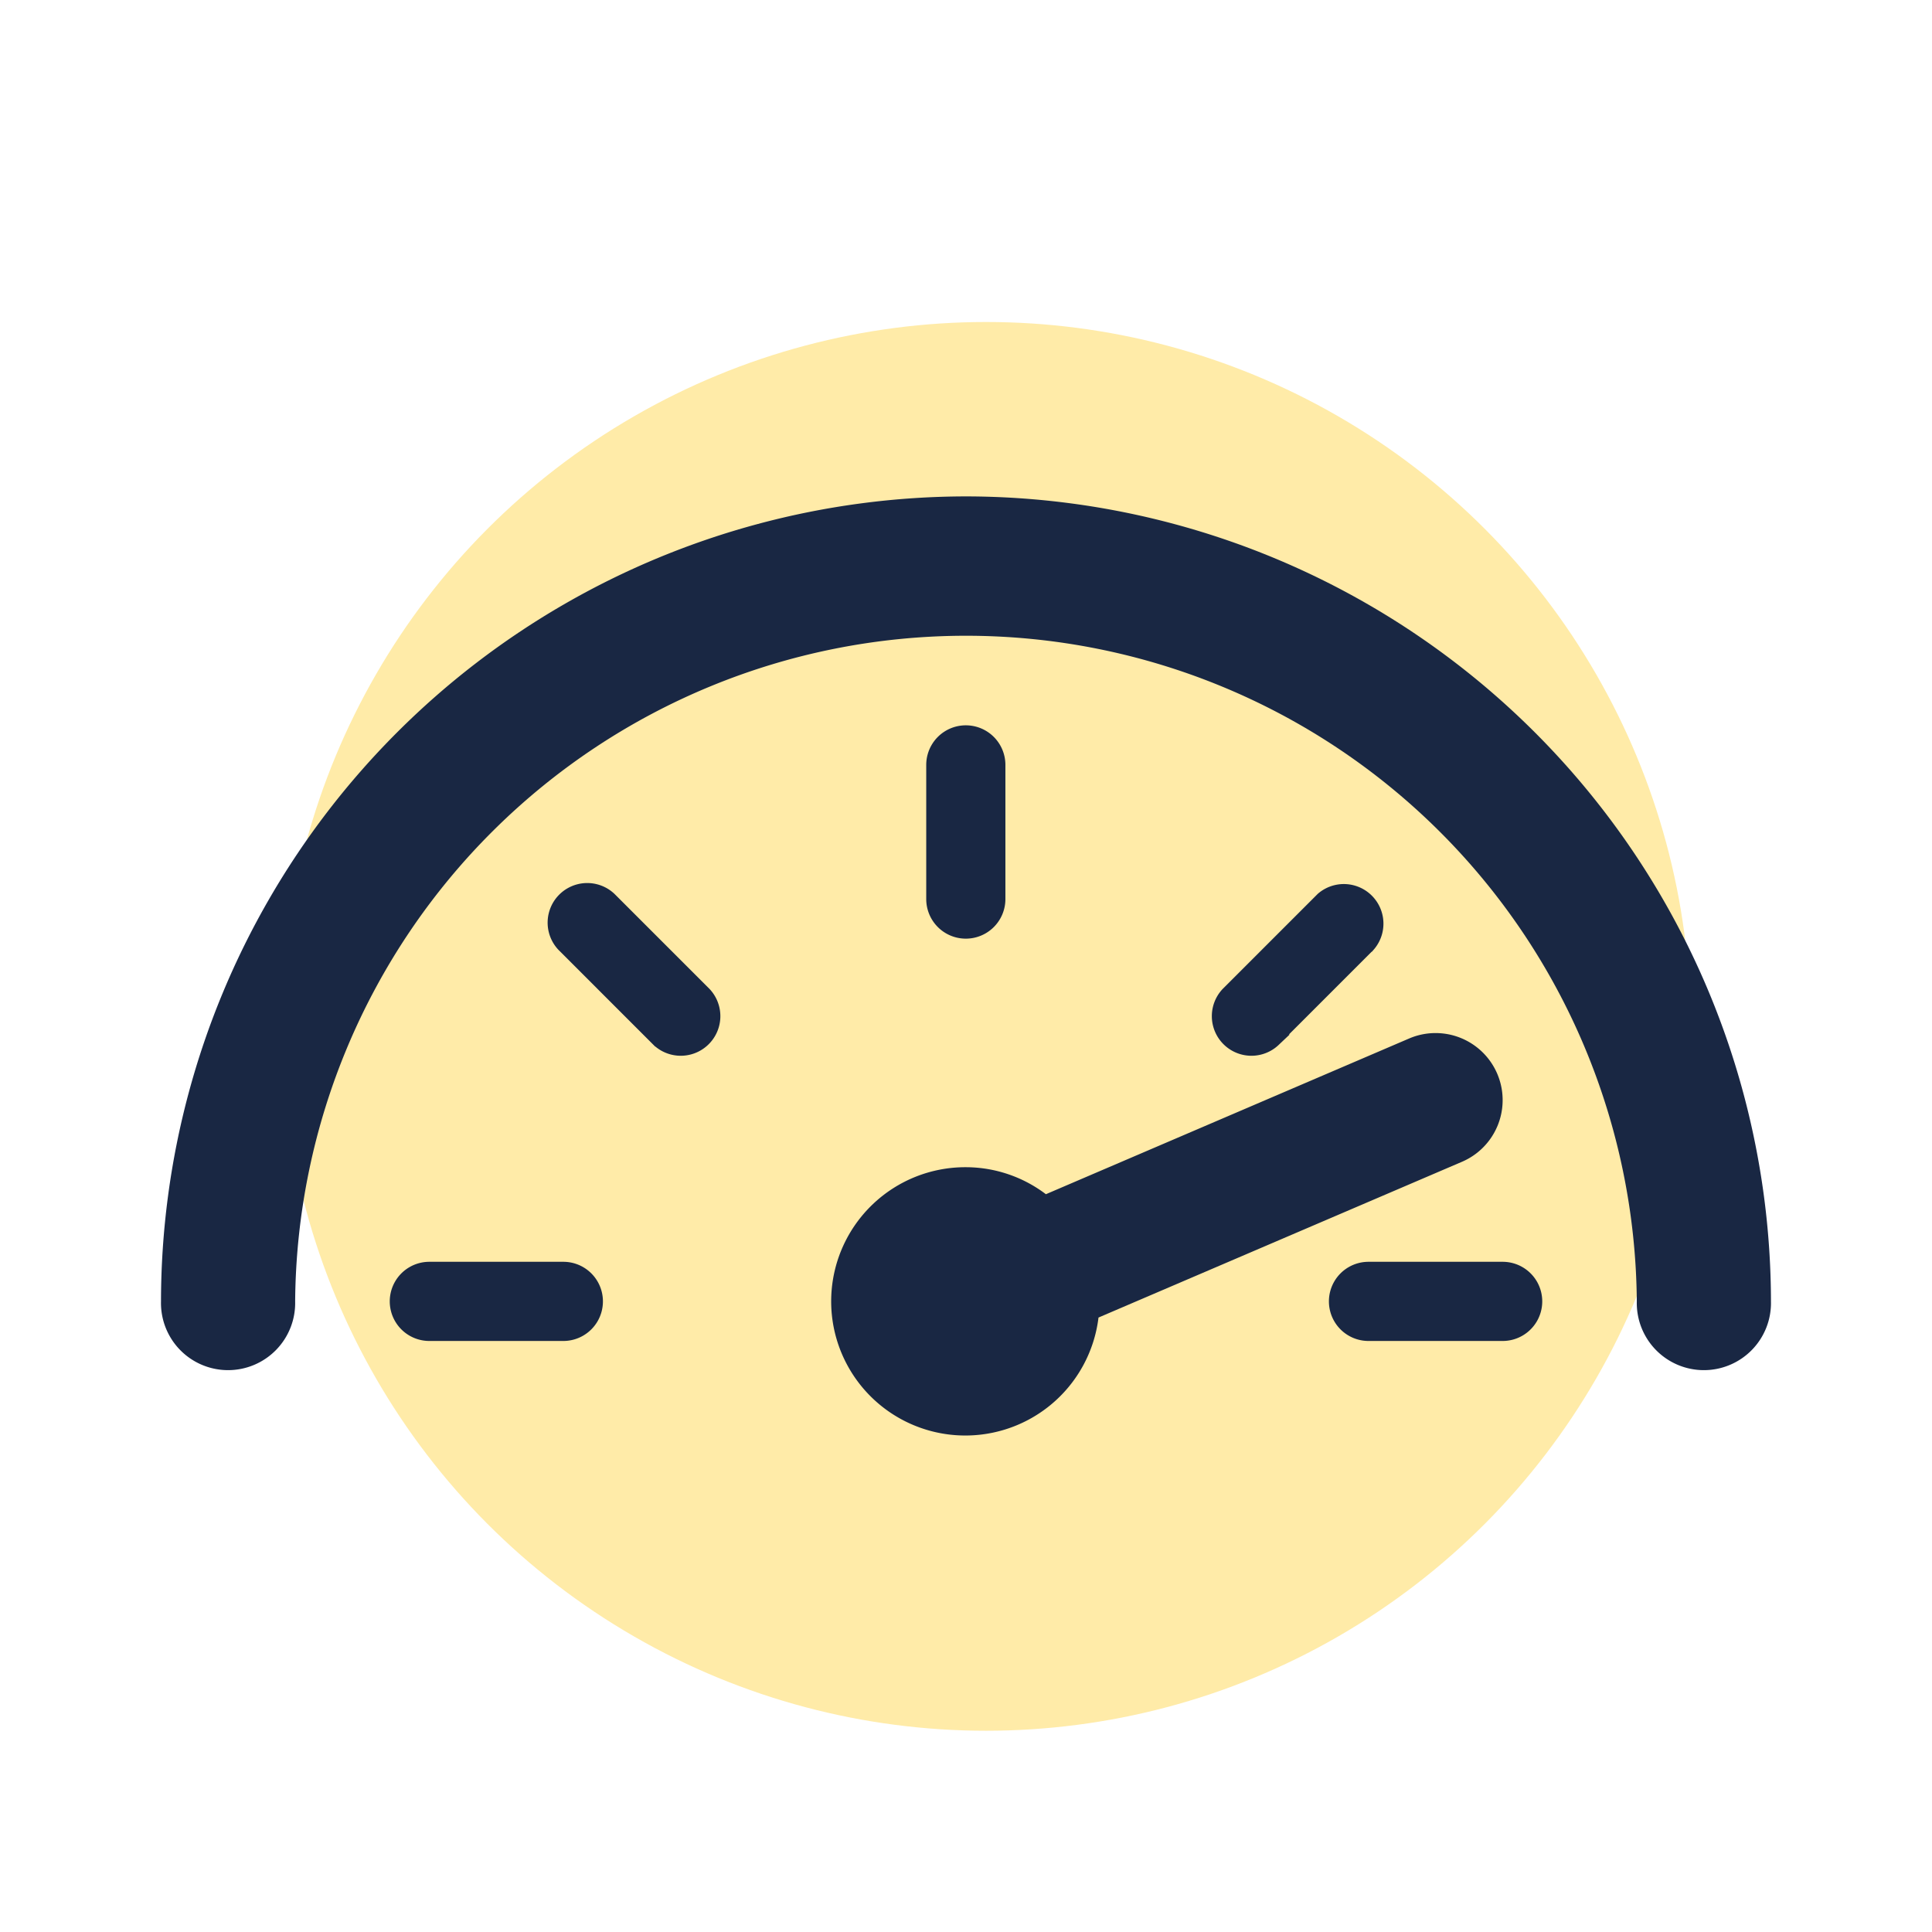
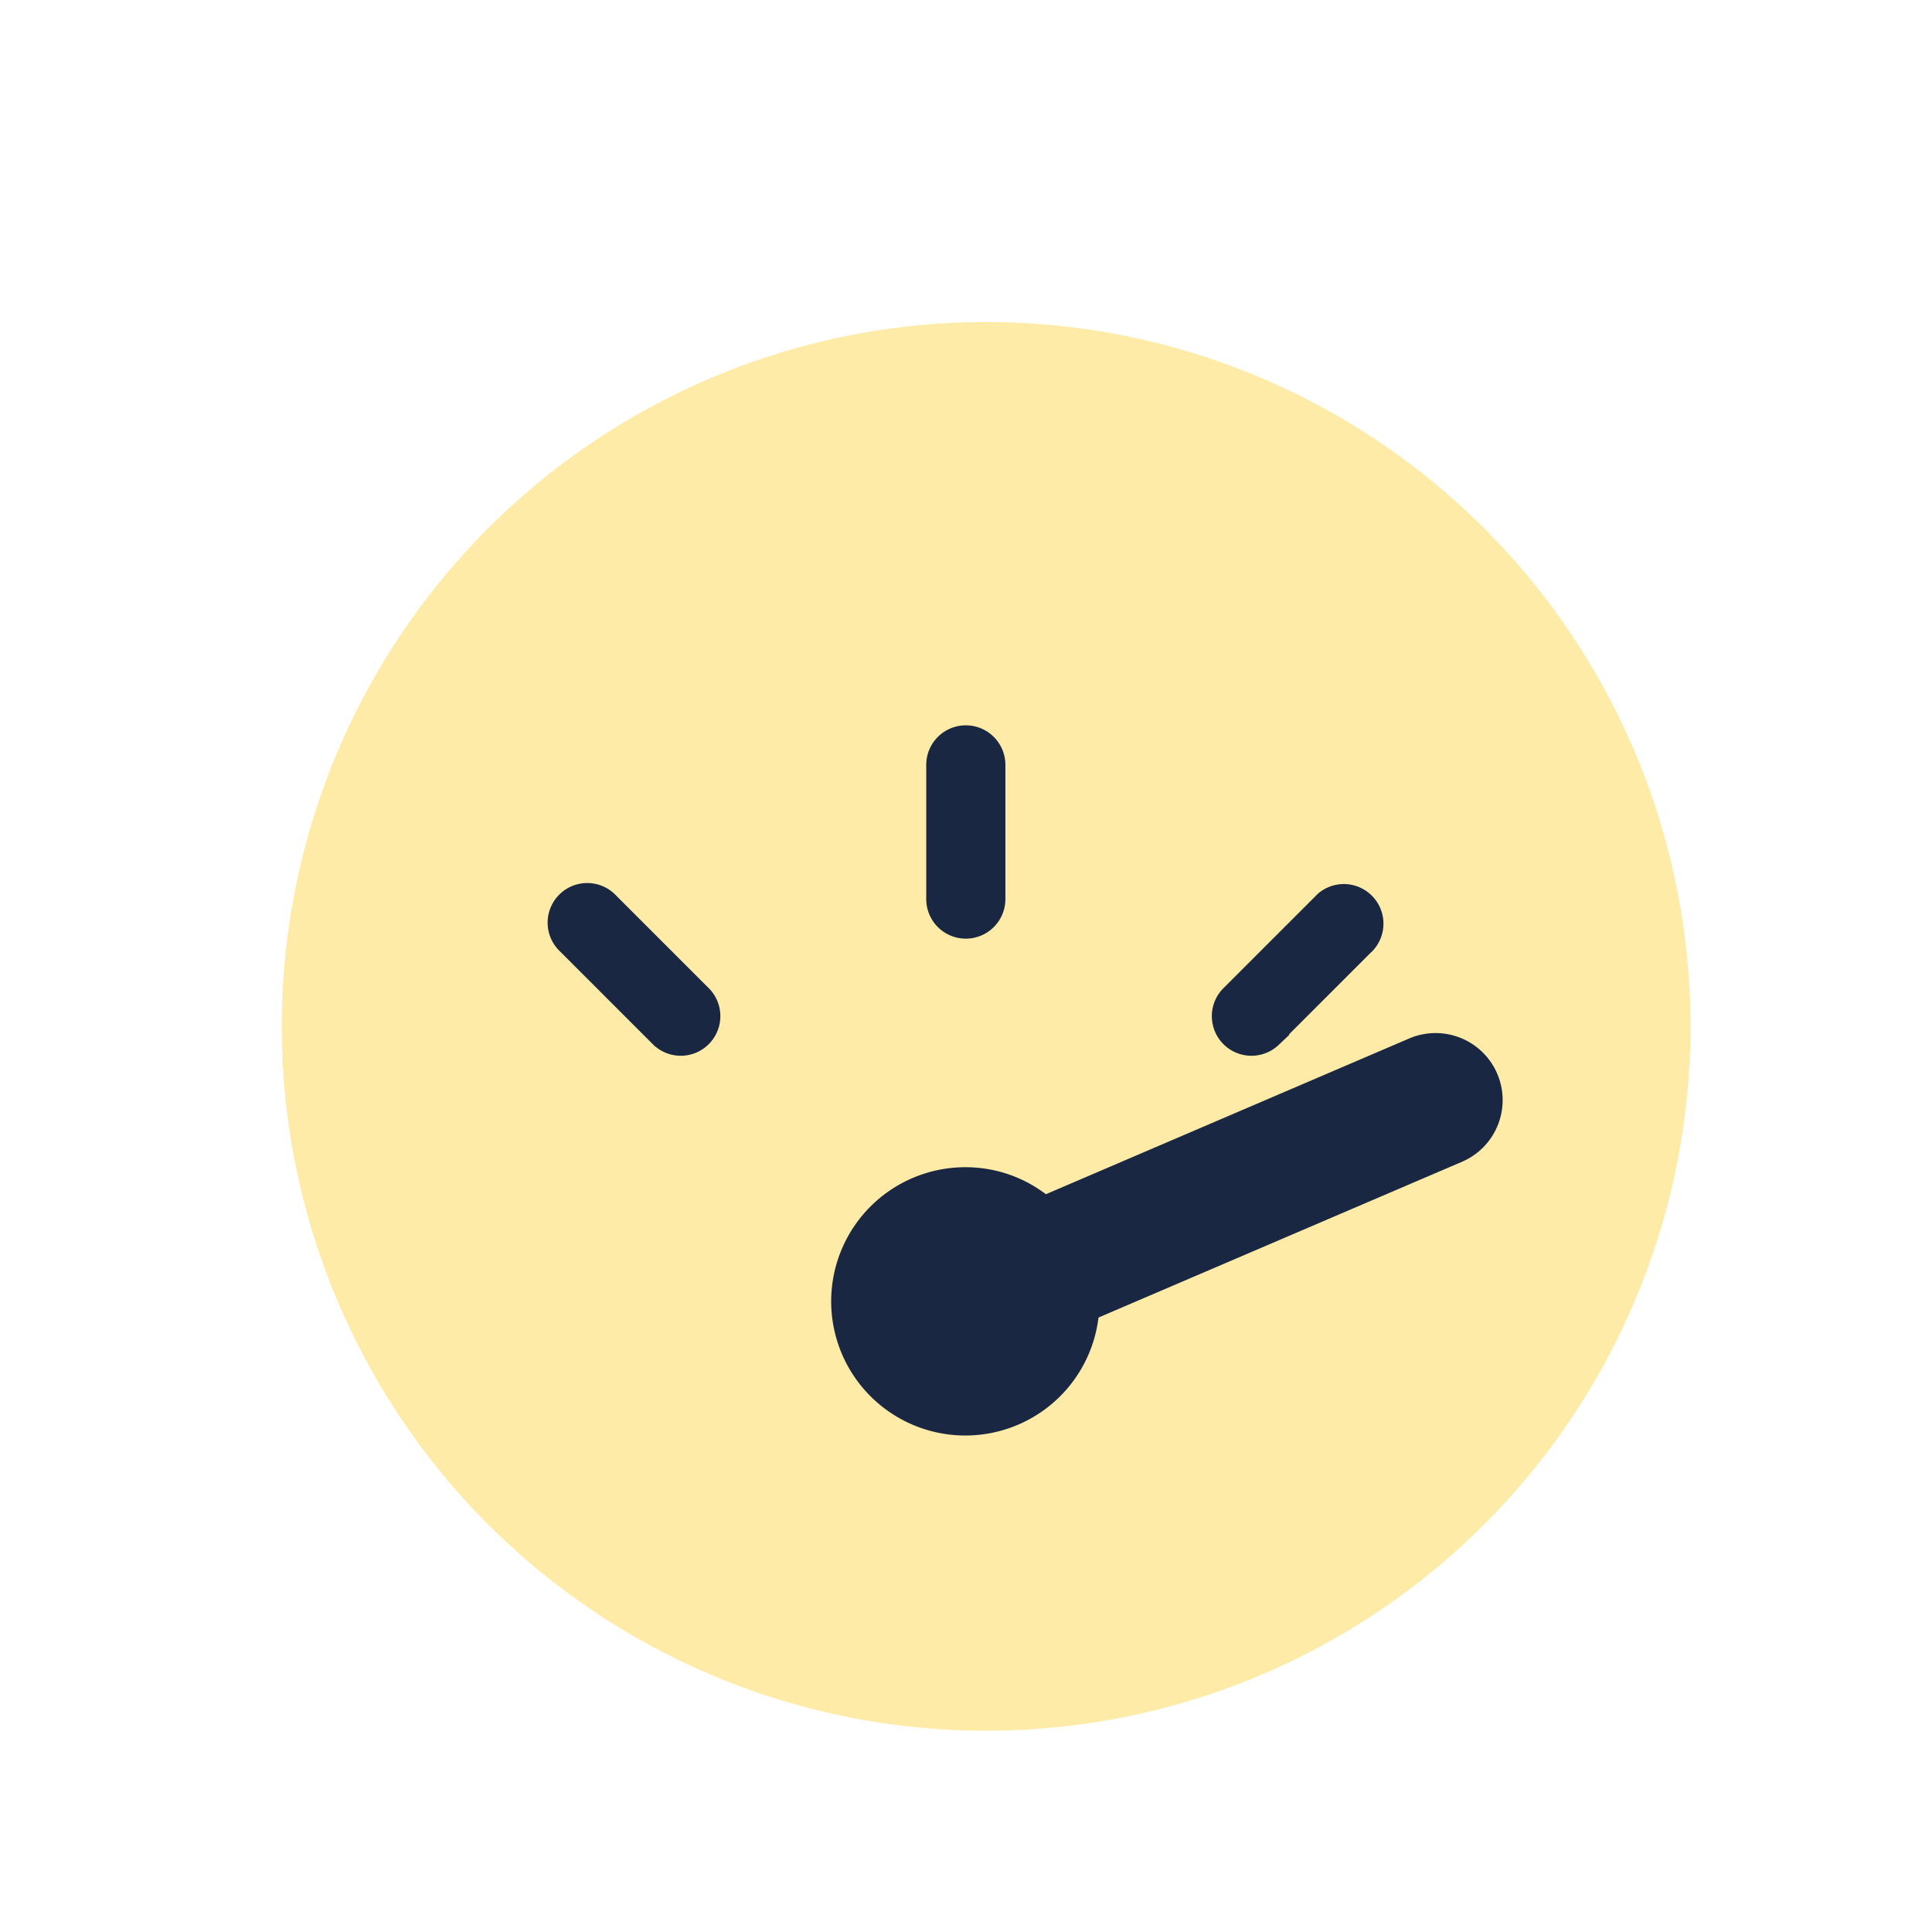
<svg xmlns="http://www.w3.org/2000/svg" width="48" height="48" viewBox="0 0 48 48">
  <g id="Group_775" data-name="Group 775" transform="translate(6794 118)">
    <g id="Group_771" data-name="Group 771" transform="translate(-3462 746)">
      <g id="Group_661" data-name="Group 661" transform="translate(-4176 -2291)">
        <g id="Group_268" data-name="Group 268" transform="translate(926 3003)">
          <g id="Group_267" data-name="Group 267" transform="translate(-5148 -373)">
            <rect id="Rectangle_115" data-name="Rectangle 115" width="48" height="48" transform="translate(5066 -1203)" fill="#fff" />
            <circle id="Ellipse_33" data-name="Ellipse 33" cx="17.5" cy="17.5" r="17.5" transform="translate(5073 -1195)" fill="#ffeba8" />
          </g>
        </g>
      </g>
    </g>
    <g id="np_boost_409941_000000" transform="translate(-6802.5 -133.792)">
-       <path id="Path_1979" data-name="Path 1979" d="M32.5,28.125a20.022,20.022,0,0,0-20,20,1.667,1.667,0,1,0,3.333,0,16.667,16.667,0,0,1,33.333,0,1.667,1.667,0,1,0,3.333,0A20.022,20.022,0,0,0,32.5,28.125Z" fill="#192743" />
-       <path id="Path_1980" data-name="Path 1980" d="M27.6,64.062H24.271a.833.833,0,1,0,0,1.667H27.6a.833.833,0,1,0,0-1.667Z" transform="translate(-5.104 -16.771)" fill="#192743" stroke="#192743" stroke-width="0.3" />
-       <path id="Path_1981" data-name="Path 1981" d="M71.354,64.062H68.021a.833.833,0,1,0,0,1.667h3.333a.833.833,0,0,0,0-1.667Z" transform="translate(-25.521 -16.771)" fill="#192743" stroke="#192743" stroke-width="0.3" />
      <path id="Path_1982" data-name="Path 1982" d="M50.1,43.229V39.9a.833.833,0,1,0-1.667,0v3.333a.833.833,0,1,0,1.667,0Z" transform="translate(-16.771 -5.104)" fill="#192743" stroke="#192743" stroke-width="0.3" />
      <path id="Path_1983" data-name="Path 1983" d="M32.185,46.631a.834.834,0,0,0-1.179,1.179l2.356,2.356a.834.834,0,0,0,1.179-1.179Z" transform="translate(-8.522 -8.522)" fill="#192743" stroke="#192743" stroke-width="0.3" />
      <path id="Path_1984" data-name="Path 1984" d="M63.118,50.166l2.356-2.356A.834.834,0,0,0,64.3,46.631l-2.356,2.356a.834.834,0,0,0,1.179,1.179Z" transform="translate(-22.958 -8.522)" fill="#192743" stroke="#192743" stroke-width="0.3" />
      <path id="Path_1985" data-name="Path 1985" d="M59.406,56.323a1.666,1.666,0,1,0-1.313-3.063l-9.025,3.869a3.3,3.3,0,0,0-1.985-.671,3.333,3.333,0,1,0,3.292,3.735Z" transform="translate(-14.583 -11.667)" fill="#192743" />
    </g>
  </g>
</svg>